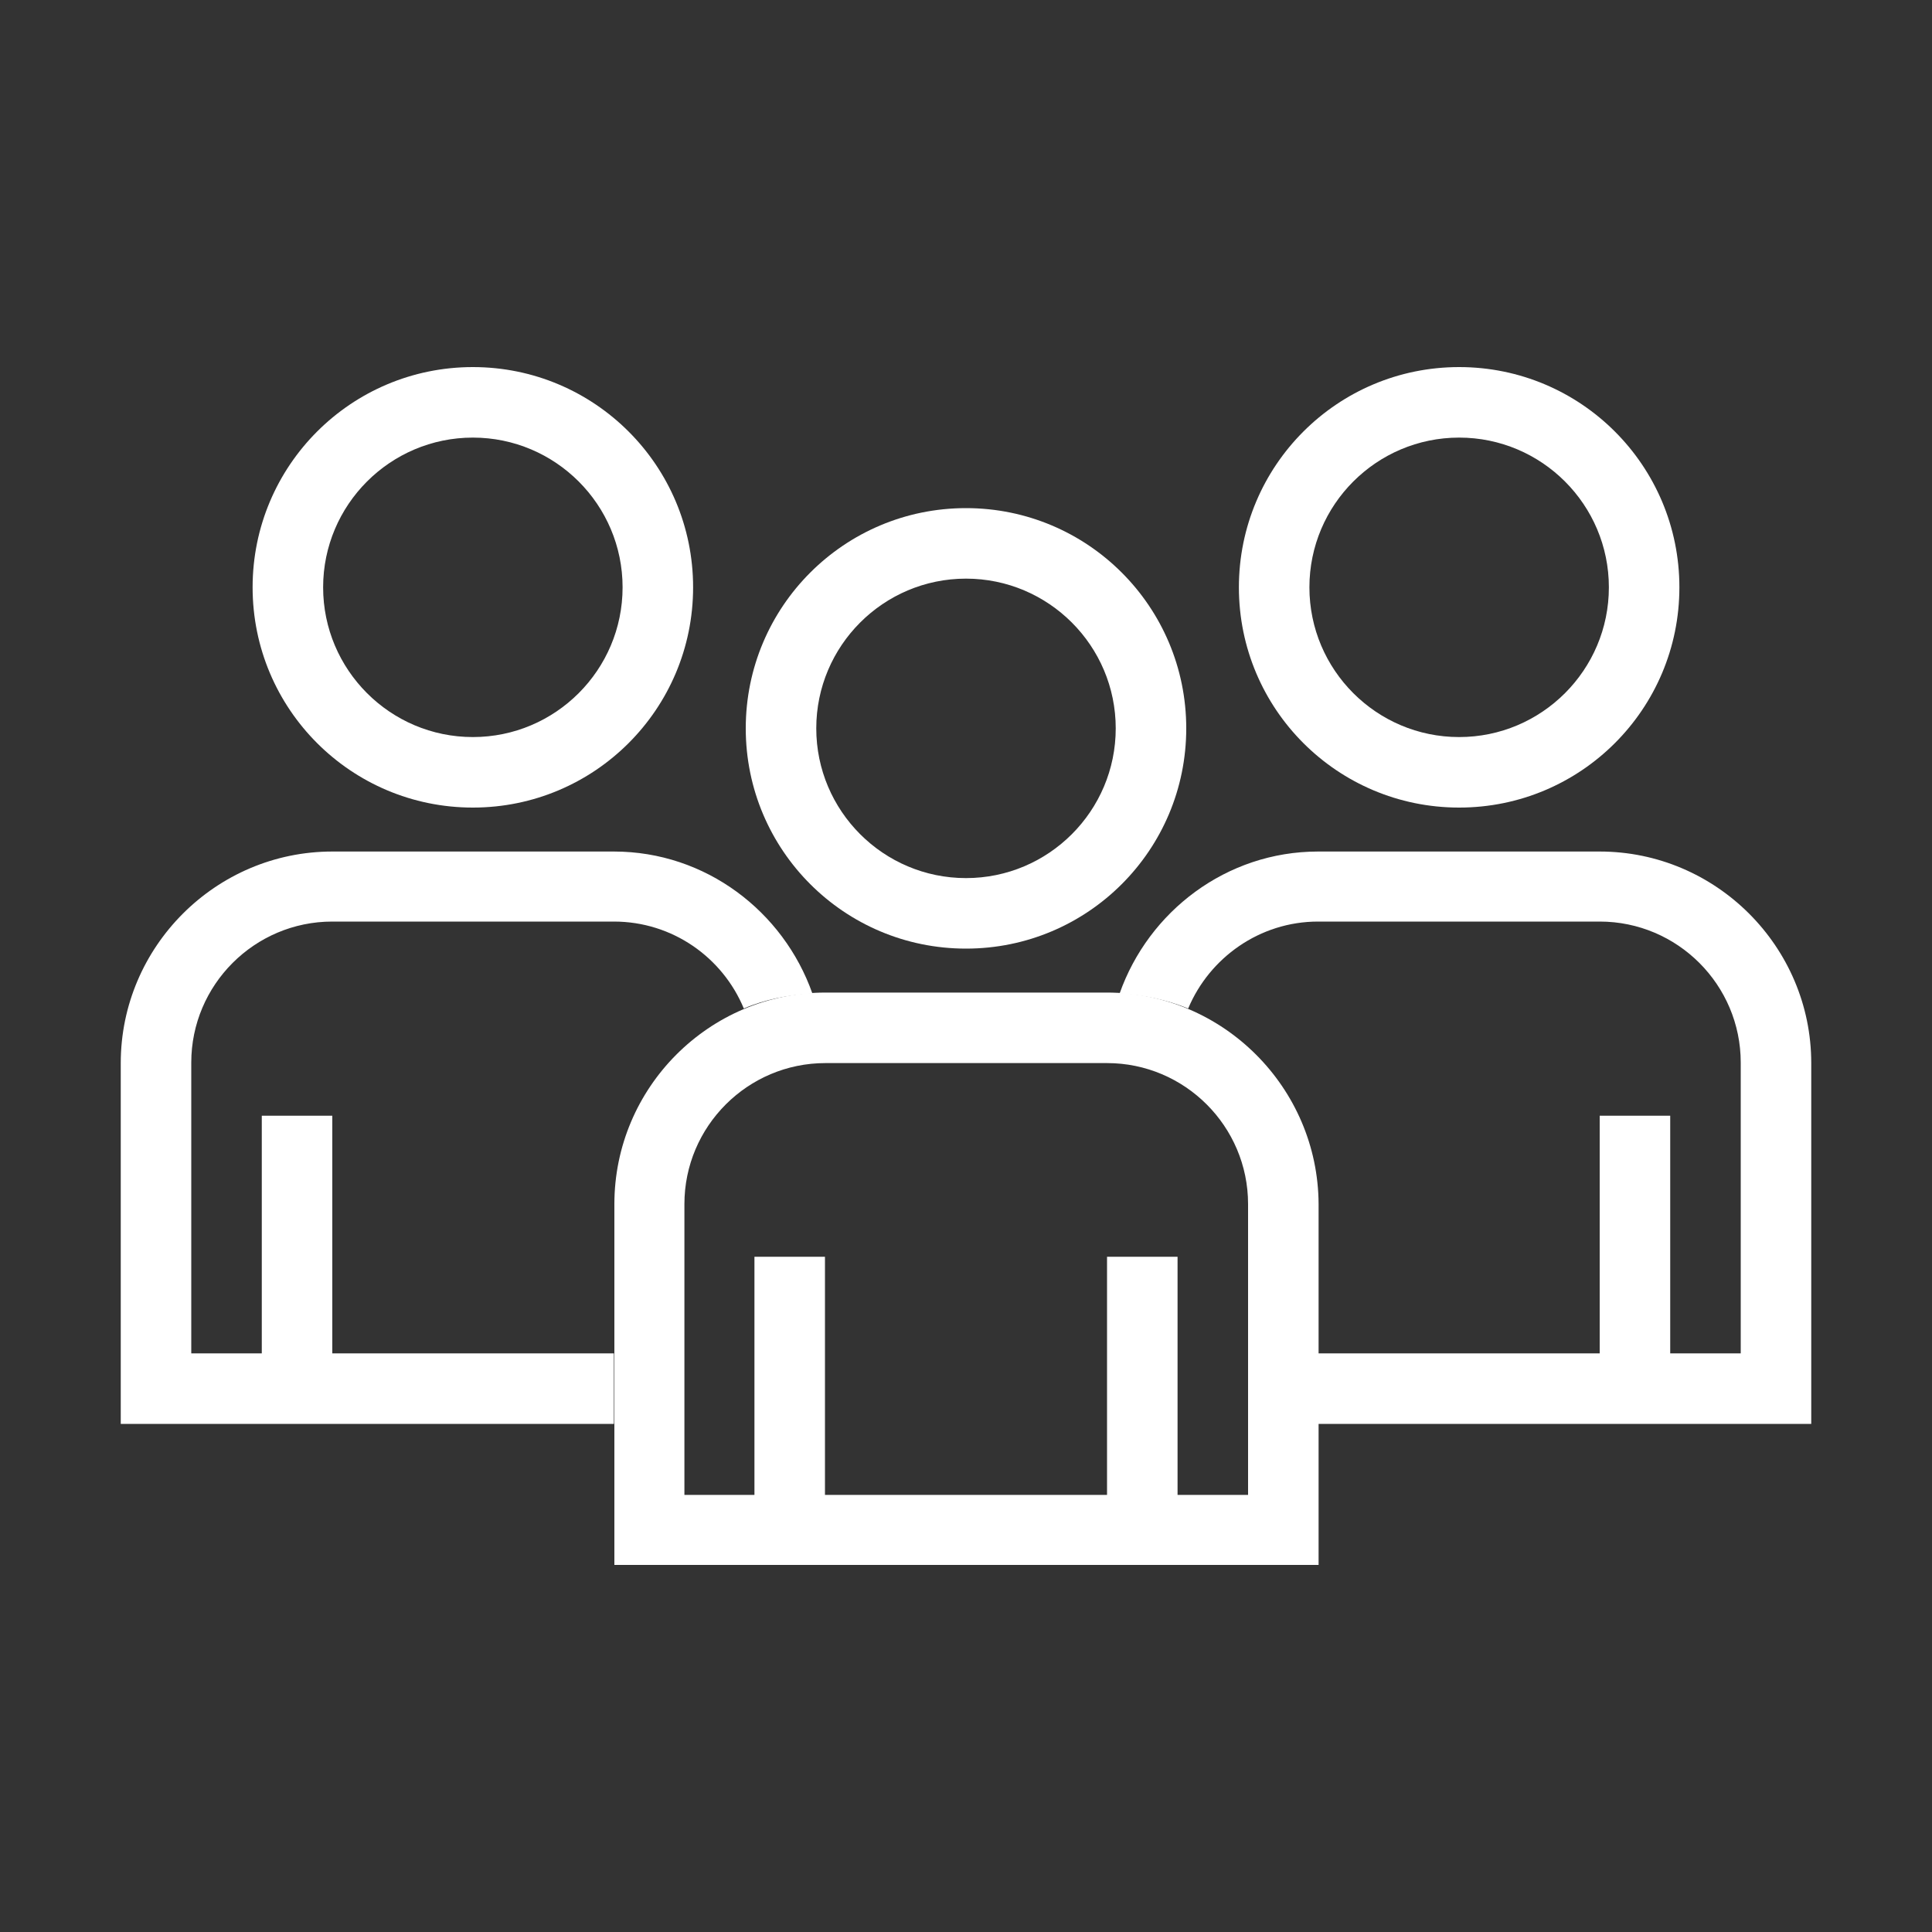
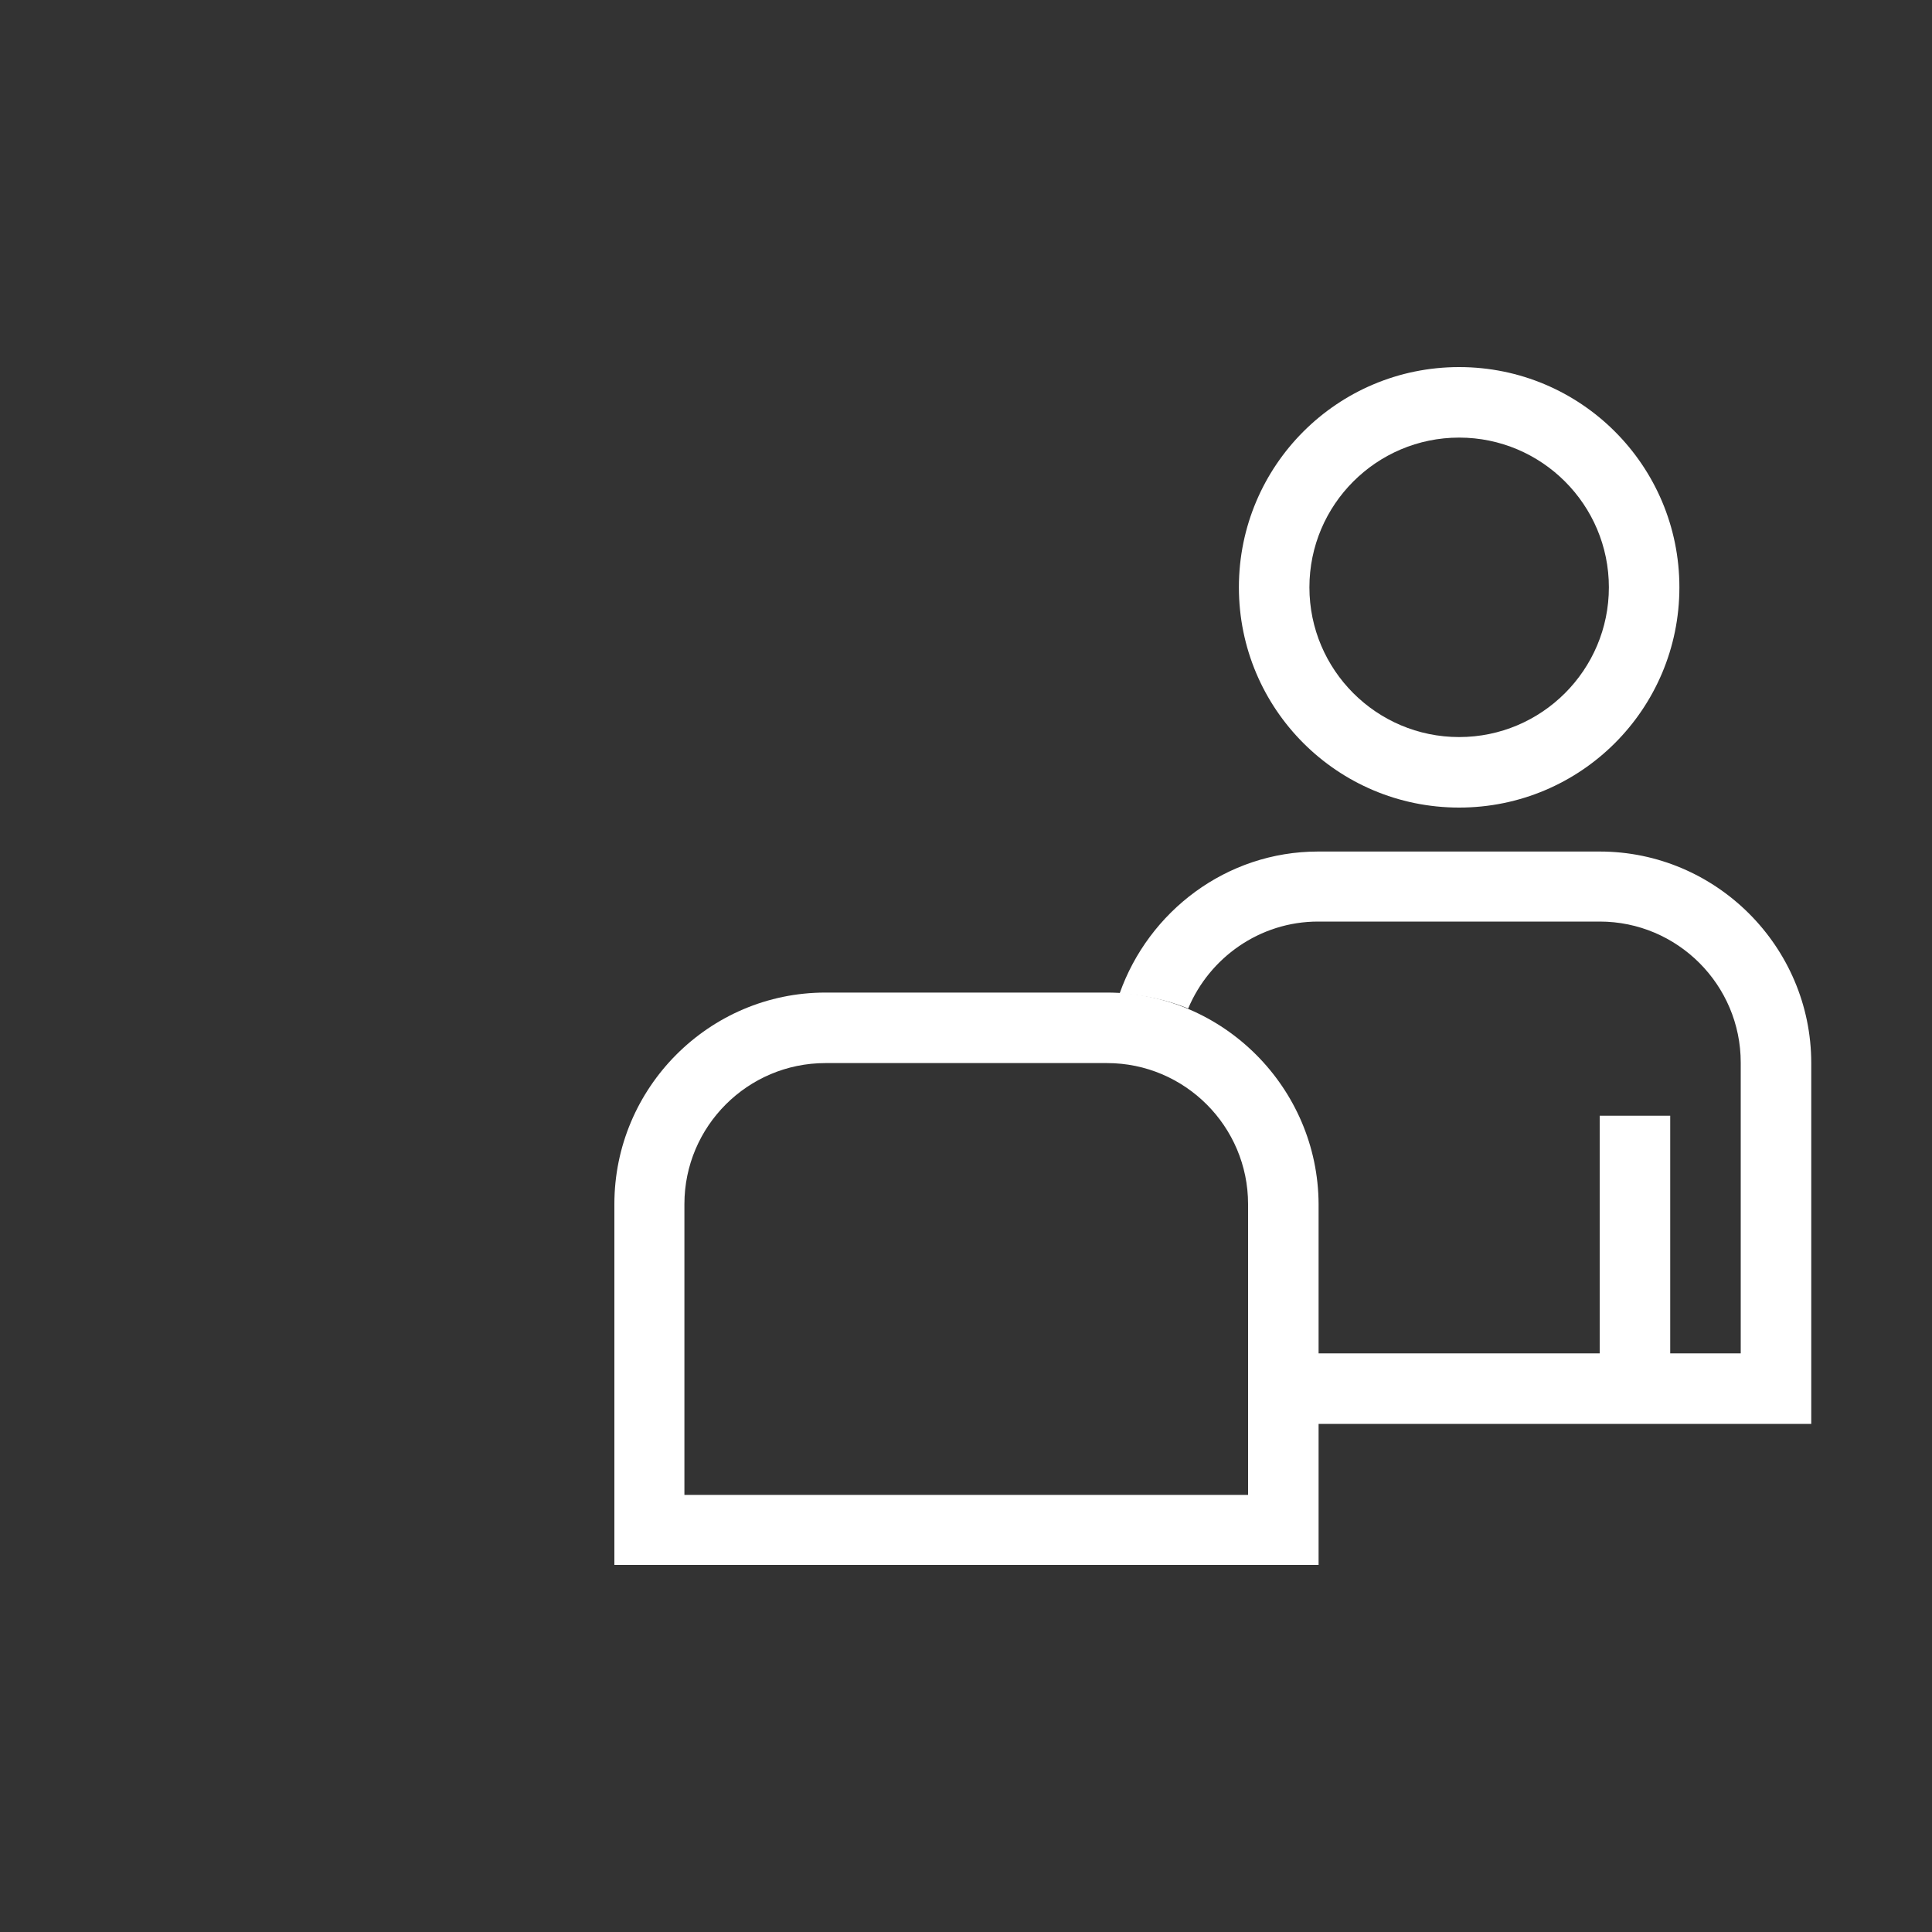
<svg xmlns="http://www.w3.org/2000/svg" version="1.1" id="Ebene_1" x="0px" y="0px" viewBox="0 0 400 400" style="enable-background:new 0 0 400 400;" xml:space="preserve">
  <rect x="0" y="0" width="400" height="400" fill="#333333" stroke="none" />
  <style type="text/css">
	.st0{fill:#FFFFFF;}
</style>
  <g>
    <path class="st0" d="M302.1,90.6c17.1,0,31,13.9,31,31s-13.9,31-31,31c-17.1,0-31-13.9-31-31S285,90.6,302.1,90.6 M302.1,76   c-25.2,0-45.6,20.4-45.6,45.6s20.4,45.6,45.6,45.6s45.6-20.4,45.6-45.6S327.3,76,302.1,76L302.1,76z" />
-     <path class="st0" d="M97.9,90.6c17.1,0,31,13.9,31,31s-13.9,31-31,31s-31-13.9-31-31S80.8,90.6,97.9,90.6 M97.9,76   c-25.2,0-45.6,20.4-45.6,45.6s20.4,45.6,45.6,45.6s45.6-20.4,45.6-45.6S123.1,76,97.9,76L97.9,76z" />
    <g>
      <g>
        <path class="st0" d="M229.2,220.1c16.1,0,29.2,13.1,29.2,29.2v60.2H141.7v-60.2c0-16.1,13.1-29.2,29.2-29.2H229.2 M229.2,205.5     h-58.3c-24.1,0-43.7,19.7-43.7,43.8V324h145.8v-74.7C272.9,225.2,253.2,205.5,229.2,205.5L229.2,205.5z" />
      </g>
      <g>
-         <path class="st0" d="M200,119.8c17.1,0,31,13.9,31,31s-13.9,31-31,31s-31-13.9-31-31S182.9,119.8,200,119.8 M200,105.2     c-25.2,0-45.6,20.4-45.6,45.6s20.4,45.6,45.6,45.6s45.6-20.4,45.6-45.6S225.2,105.2,200,105.2L200,105.2z" />
-       </g>
+         </g>
    </g>
-     <rect x="156.2" y="260.2" class="st0" width="14.6" height="54.7" />
-     <rect x="229.2" y="260.2" class="st0" width="14.6" height="54.7" />
    <path class="st0" d="M331.2,176.3h-58.3c-19,0-35.1,12.4-41.1,29.4c5,0.3,9.8,1.3,14.2,3.1c4.4-10.5,14.8-18,26.9-18h58.3   c16.1,0,29.2,13.1,29.2,29.2v60.2h-14.6V231h-14.6v49.2h-58.3v14.6H375v-74.7C375,196,355.3,176.3,331.2,176.3z" />
-     <path class="st0" d="M127.1,280.2H68.8V231H54.2v49.2H39.6v-60.2c0-16.1,13.1-29.2,29.2-29.2h58.3c12.1,0,22.5,7.4,26.9,18   c4.4-1.9,9.2-2.8,14.2-3.1c-6-17-22.1-29.4-41.1-29.4H68.8C44.7,176.3,25,196,25,220.1v74.7h102.1V280.2z" />
  </g>
</svg>